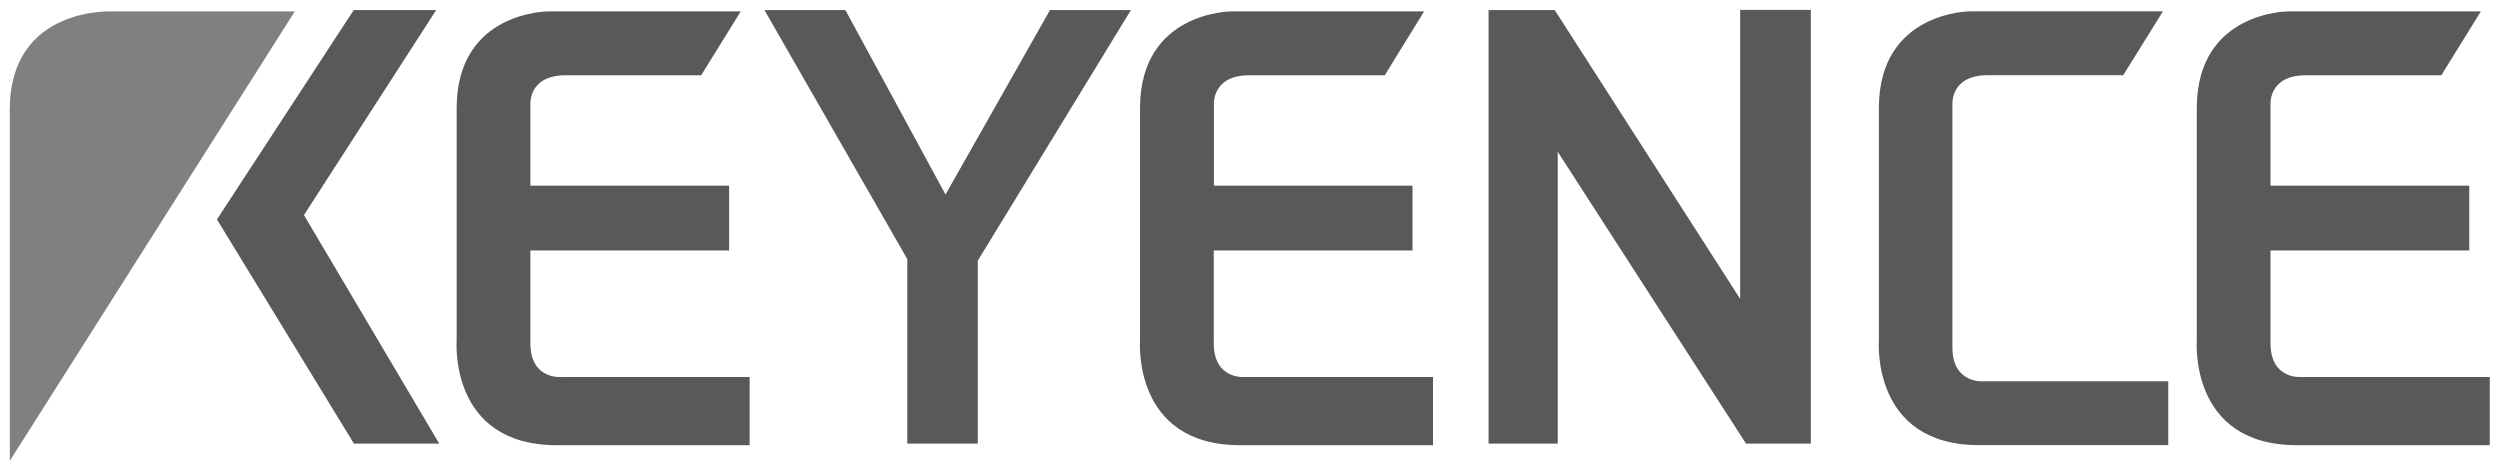
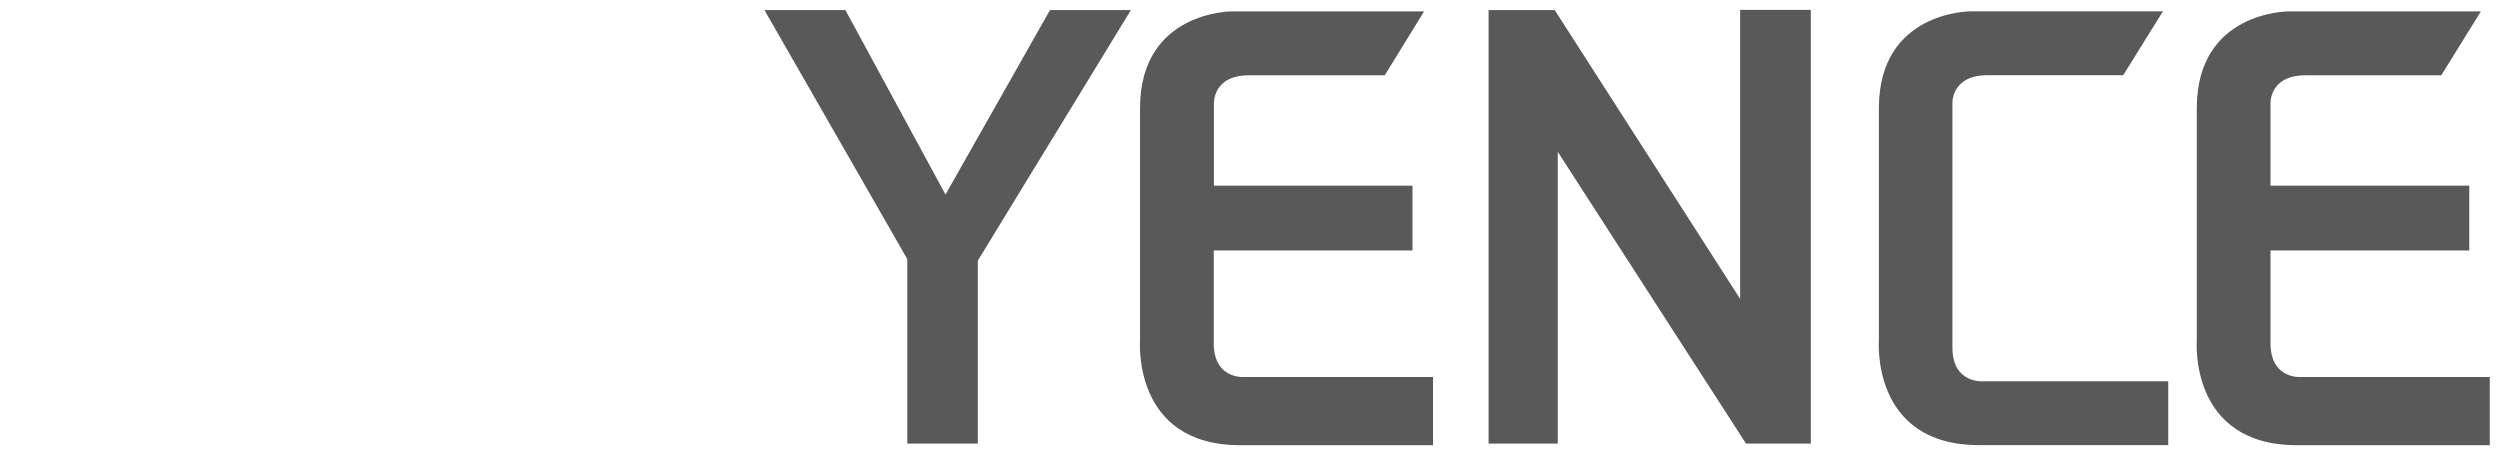
<svg xmlns="http://www.w3.org/2000/svg" width="100%" height="100%" viewBox="0 0 500 94" version="1.1" xml:space="preserve" style="fill-rule:evenodd;clip-rule:evenodd;stroke-linejoin:round;stroke-miterlimit:2;">
  <g transform="matrix(1,0,0,1,-253.202,-505.637)">
    <g id="layer1">
      <g id="g3360" transform="matrix(3.8,0,0,-3.8,95.763,3409.8)">
        <g id="g3362">
          <g id="g3368" transform="matrix(1,0,0,1,56.947,763.652)">
-             <path id="path3370" d="M0,0L-9.64,0C-9.64,0 -15,0.26 -15,-5.16L-15,-23.65L0,0Z" style="fill:rgb(128,128,128);fill-rule:nonzero;" />
-           </g>
+             </g>
        </g>
      </g>
      <g id="g3372" transform="matrix(3.8,0,0,-3.8,340.442,507.645)">
-         <path id="path3374" d="M0,0L-4.34,0L-11.54,-11.02L-4.33,-22.82L0.16,-22.82L-6.96,-10.79L0,0Z" style="fill:rgb(89,89,89);fill-rule:nonzero;" />
-       </g>
+         </g>
      <g id="g3376" transform="matrix(3.8,0,0,-3.8,95.763,3409.8)">
        <g id="g3378">
          <g id="g3384" transform="matrix(1,0,0,1,80.416,763.652)">
-             <path id="path3386" d="M0,0L-10.15,0C-10.15,0 -14.93,0 -14.95,-5.06L-14.95,-17.3C-14.95,-17.3 -15.39,-22.83 -9.68,-22.83L0.47,-22.83L0.47,-19.24L-9.44,-19.24C-9.44,-19.24 -11.07,-19.4 -11.07,-17.46L-11.07,-12.58L-0.61,-12.58L-0.61,-9.17L-11.07,-9.17L-11.07,-4.91C-11.07,-4.91 -11.2,-3.36 -9.21,-3.36L-2.08,-3.36L0,0Z" style="fill:rgb(89,89,89);fill-rule:nonzero;" />
-           </g>
+             </g>
          <g id="g3388" transform="matrix(1,0,0,1,116.383,763.652)">
            <path id="path3390" d="M0,0L-10.15,0C-10.15,0 -14.93,0 -14.95,-5.06L-14.95,-17.3C-14.95,-17.3 -15.39,-22.83 -9.68,-22.83L0.47,-22.83L0.47,-19.24L-9.44,-19.24C-9.44,-19.24 -11.07,-19.4 -11.07,-17.46L-11.07,-12.58L-0.61,-12.58L-0.61,-9.17L-11.06,-9.17L-11.06,-4.91C-11.06,-4.91 -11.19,-3.36 -9.2,-3.36L-2.07,-3.36L0,0Z" style="fill:rgb(89,89,89);fill-rule:nonzero;" />
          </g>
          <g id="g3392" transform="matrix(1,0,0,1,144.19,754.486)">
            <path id="path3394" d="M-0,-8.52L0,4.26C0,4.26 -0.13,5.81 1.86,5.81L8.99,5.81L11.08,9.17L0.93,9.17C0.93,9.17 -3.85,9.17 -3.87,4.11L-3.87,-8.13C-3.87,-8.13 -4.31,-13.66 1.4,-13.66L11.36,-13.66L11.36,-10.3L1.63,-10.3C1.63,-10.3 -0,-10.45 -0,-8.52Z" style="fill:rgb(89,89,89);fill-rule:nonzero;" />
          </g>
          <g id="g3396" transform="matrix(1,0,0,1,172.002,763.652)">
            <path id="path3398" d="M0,0L-10.15,0C-10.15,0 -14.93,0 -14.95,-5.06L-14.95,-17.3C-14.95,-17.3 -15.39,-22.83 -9.68,-22.83L0.47,-22.83L0.47,-19.24L-9.44,-19.24C-9.44,-19.24 -11.07,-19.4 -11.07,-17.46L-11.07,-12.58L-0.61,-12.58L-0.61,-9.17L-11.07,-9.17L-11.07,-4.91C-11.07,-4.91 -11.2,-3.36 -9.21,-3.36L-2.08,-3.36L0,0Z" style="fill:rgb(89,89,89);fill-rule:nonzero;" />
          </g>
        </g>
      </g>
      <g id="g3400" transform="matrix(3.8,0,0,-3.8,406.088,507.645)">
        <path id="path3402" d="M0,0L4.26,0L9.53,-9.71L15.03,0L19.29,0L11.23,-13.19L11.23,-22.82L7.52,-22.82L7.52,-13.11L0,0Z" style="fill:rgb(89,89,89);fill-rule:nonzero;" />
      </g>
      <g id="g3404" transform="matrix(3.8,0,0,-3.8,550.917,507.645)">
        <path id="path3406" d="M0,0L0,-22.82L3.64,-22.82L3.64,-7.46L13.55,-22.82L16.96,-22.82L16.96,0.01L13.24,0.01L13.24,-15.2L3.48,0L0,0Z" style="fill:rgb(89,89,89);fill-rule:nonzero;" />
      </g>
    </g>
  </g>
</svg>